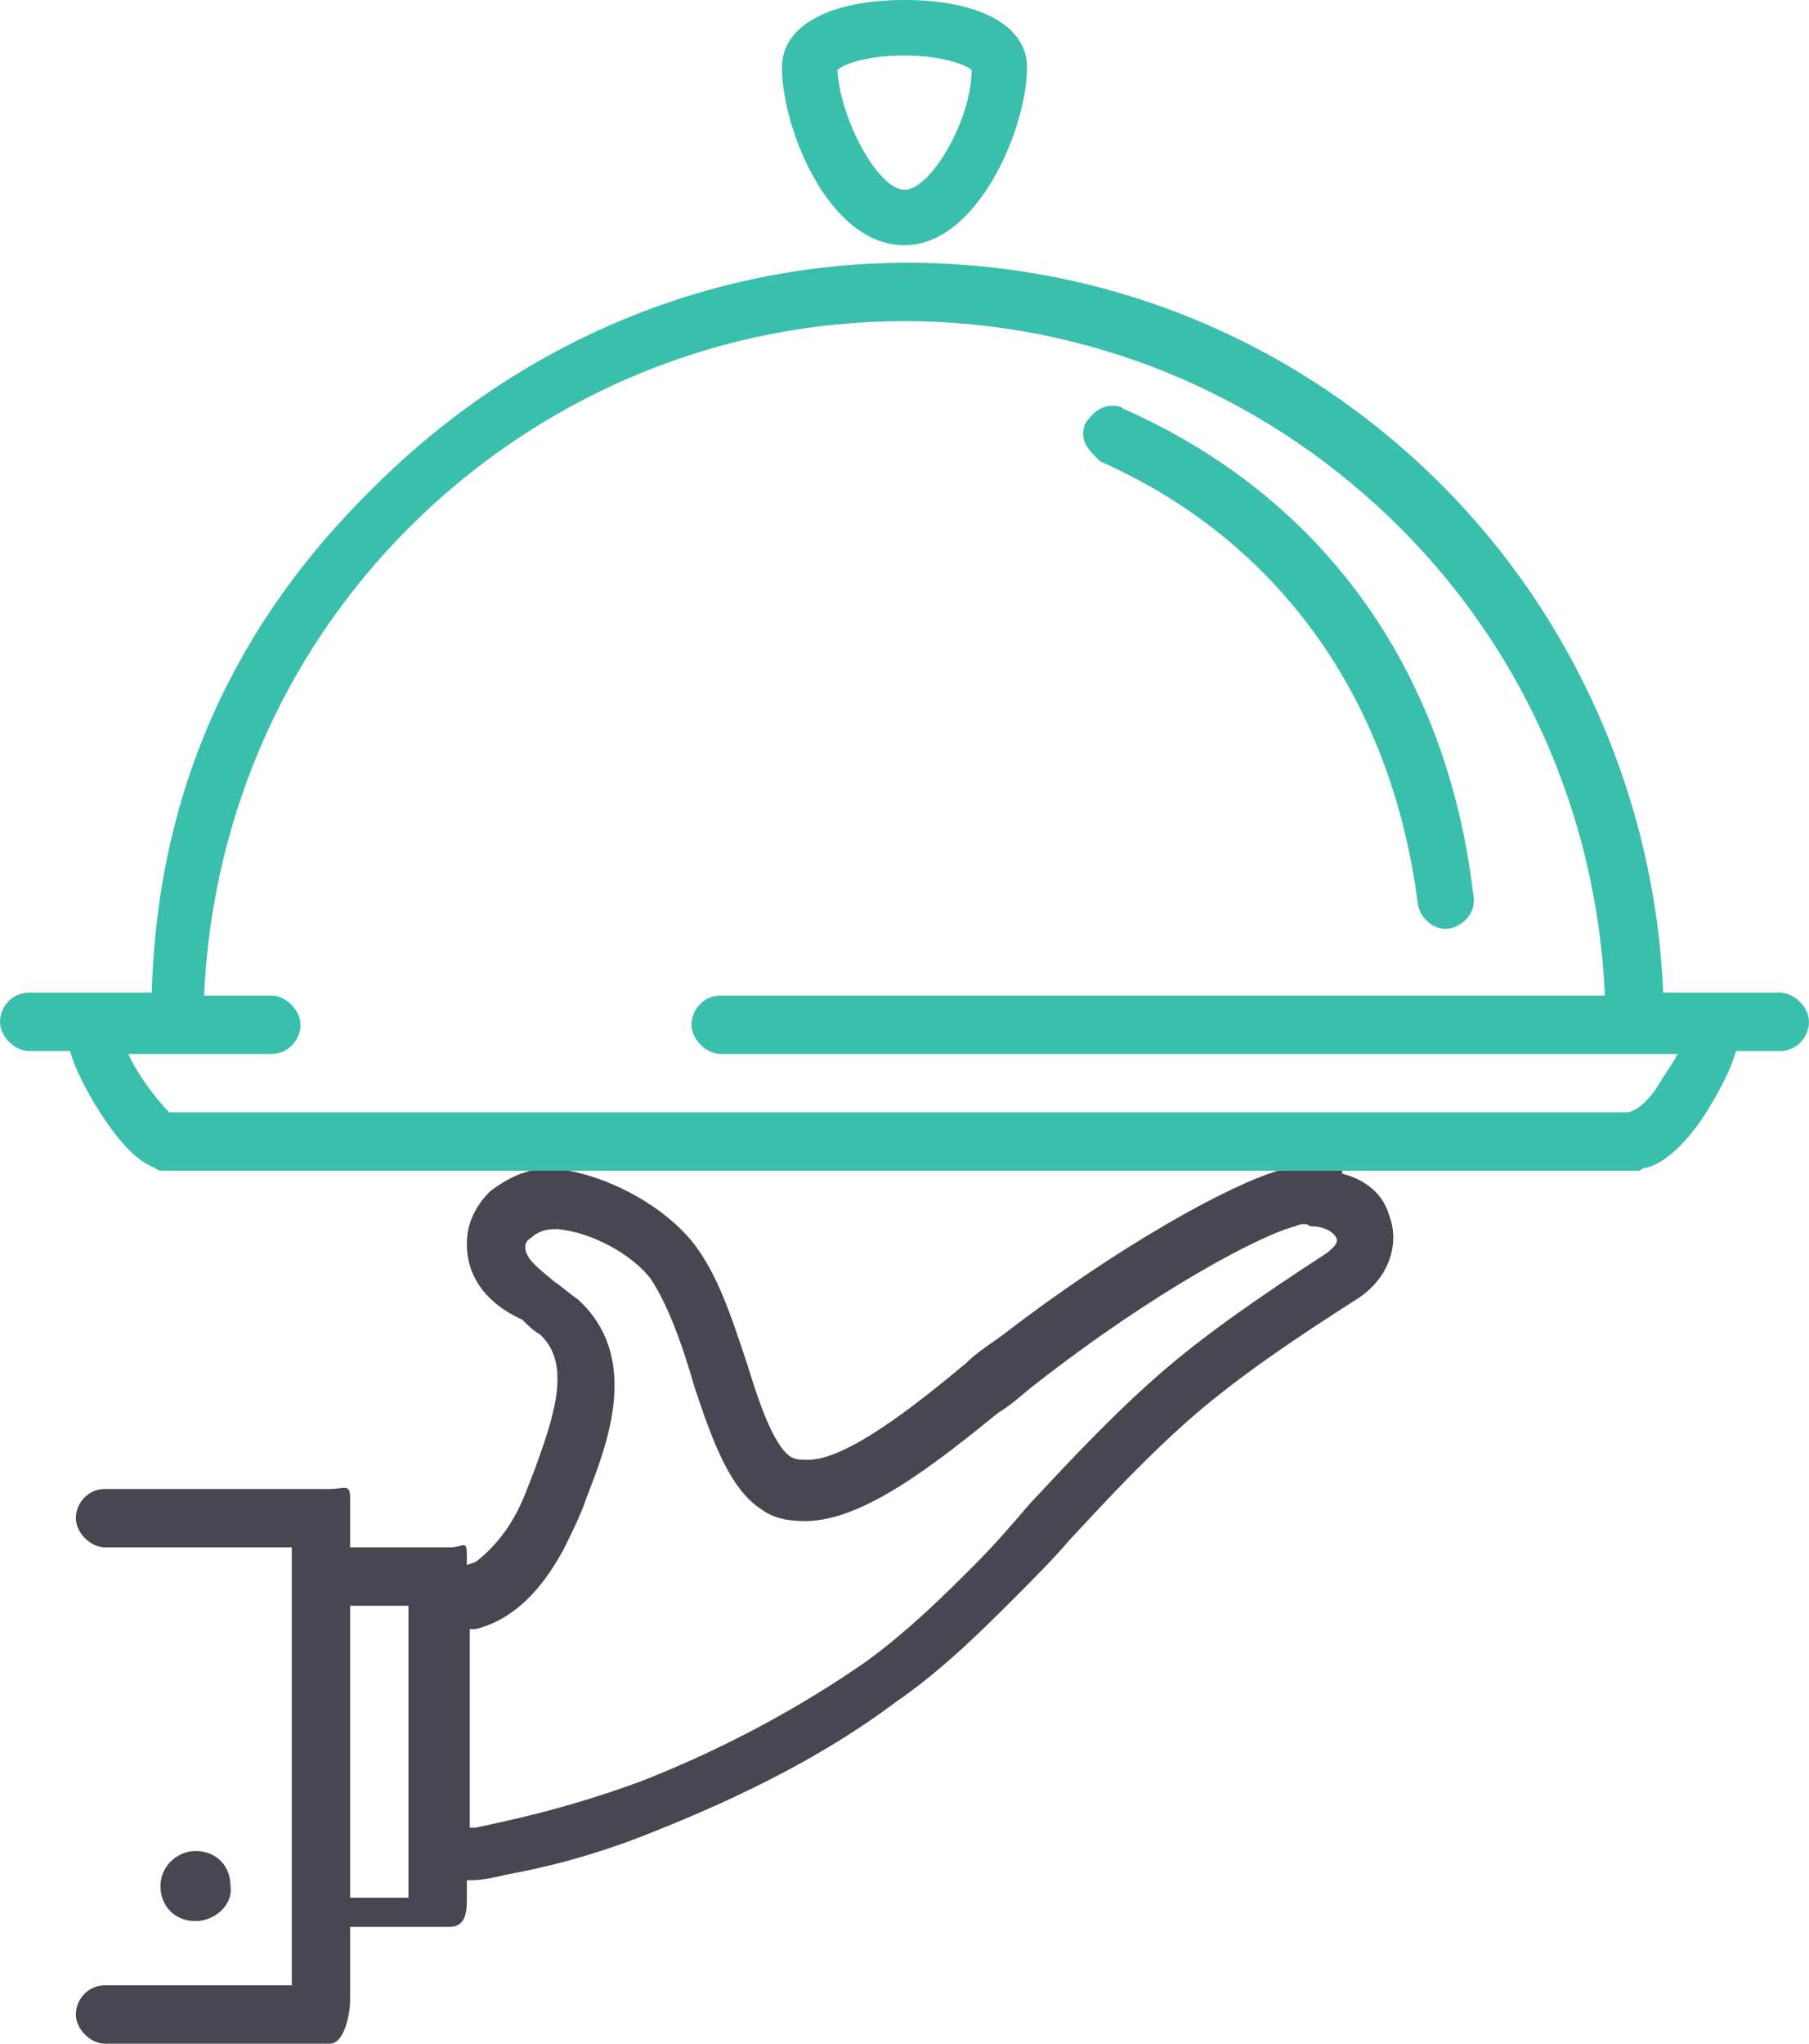
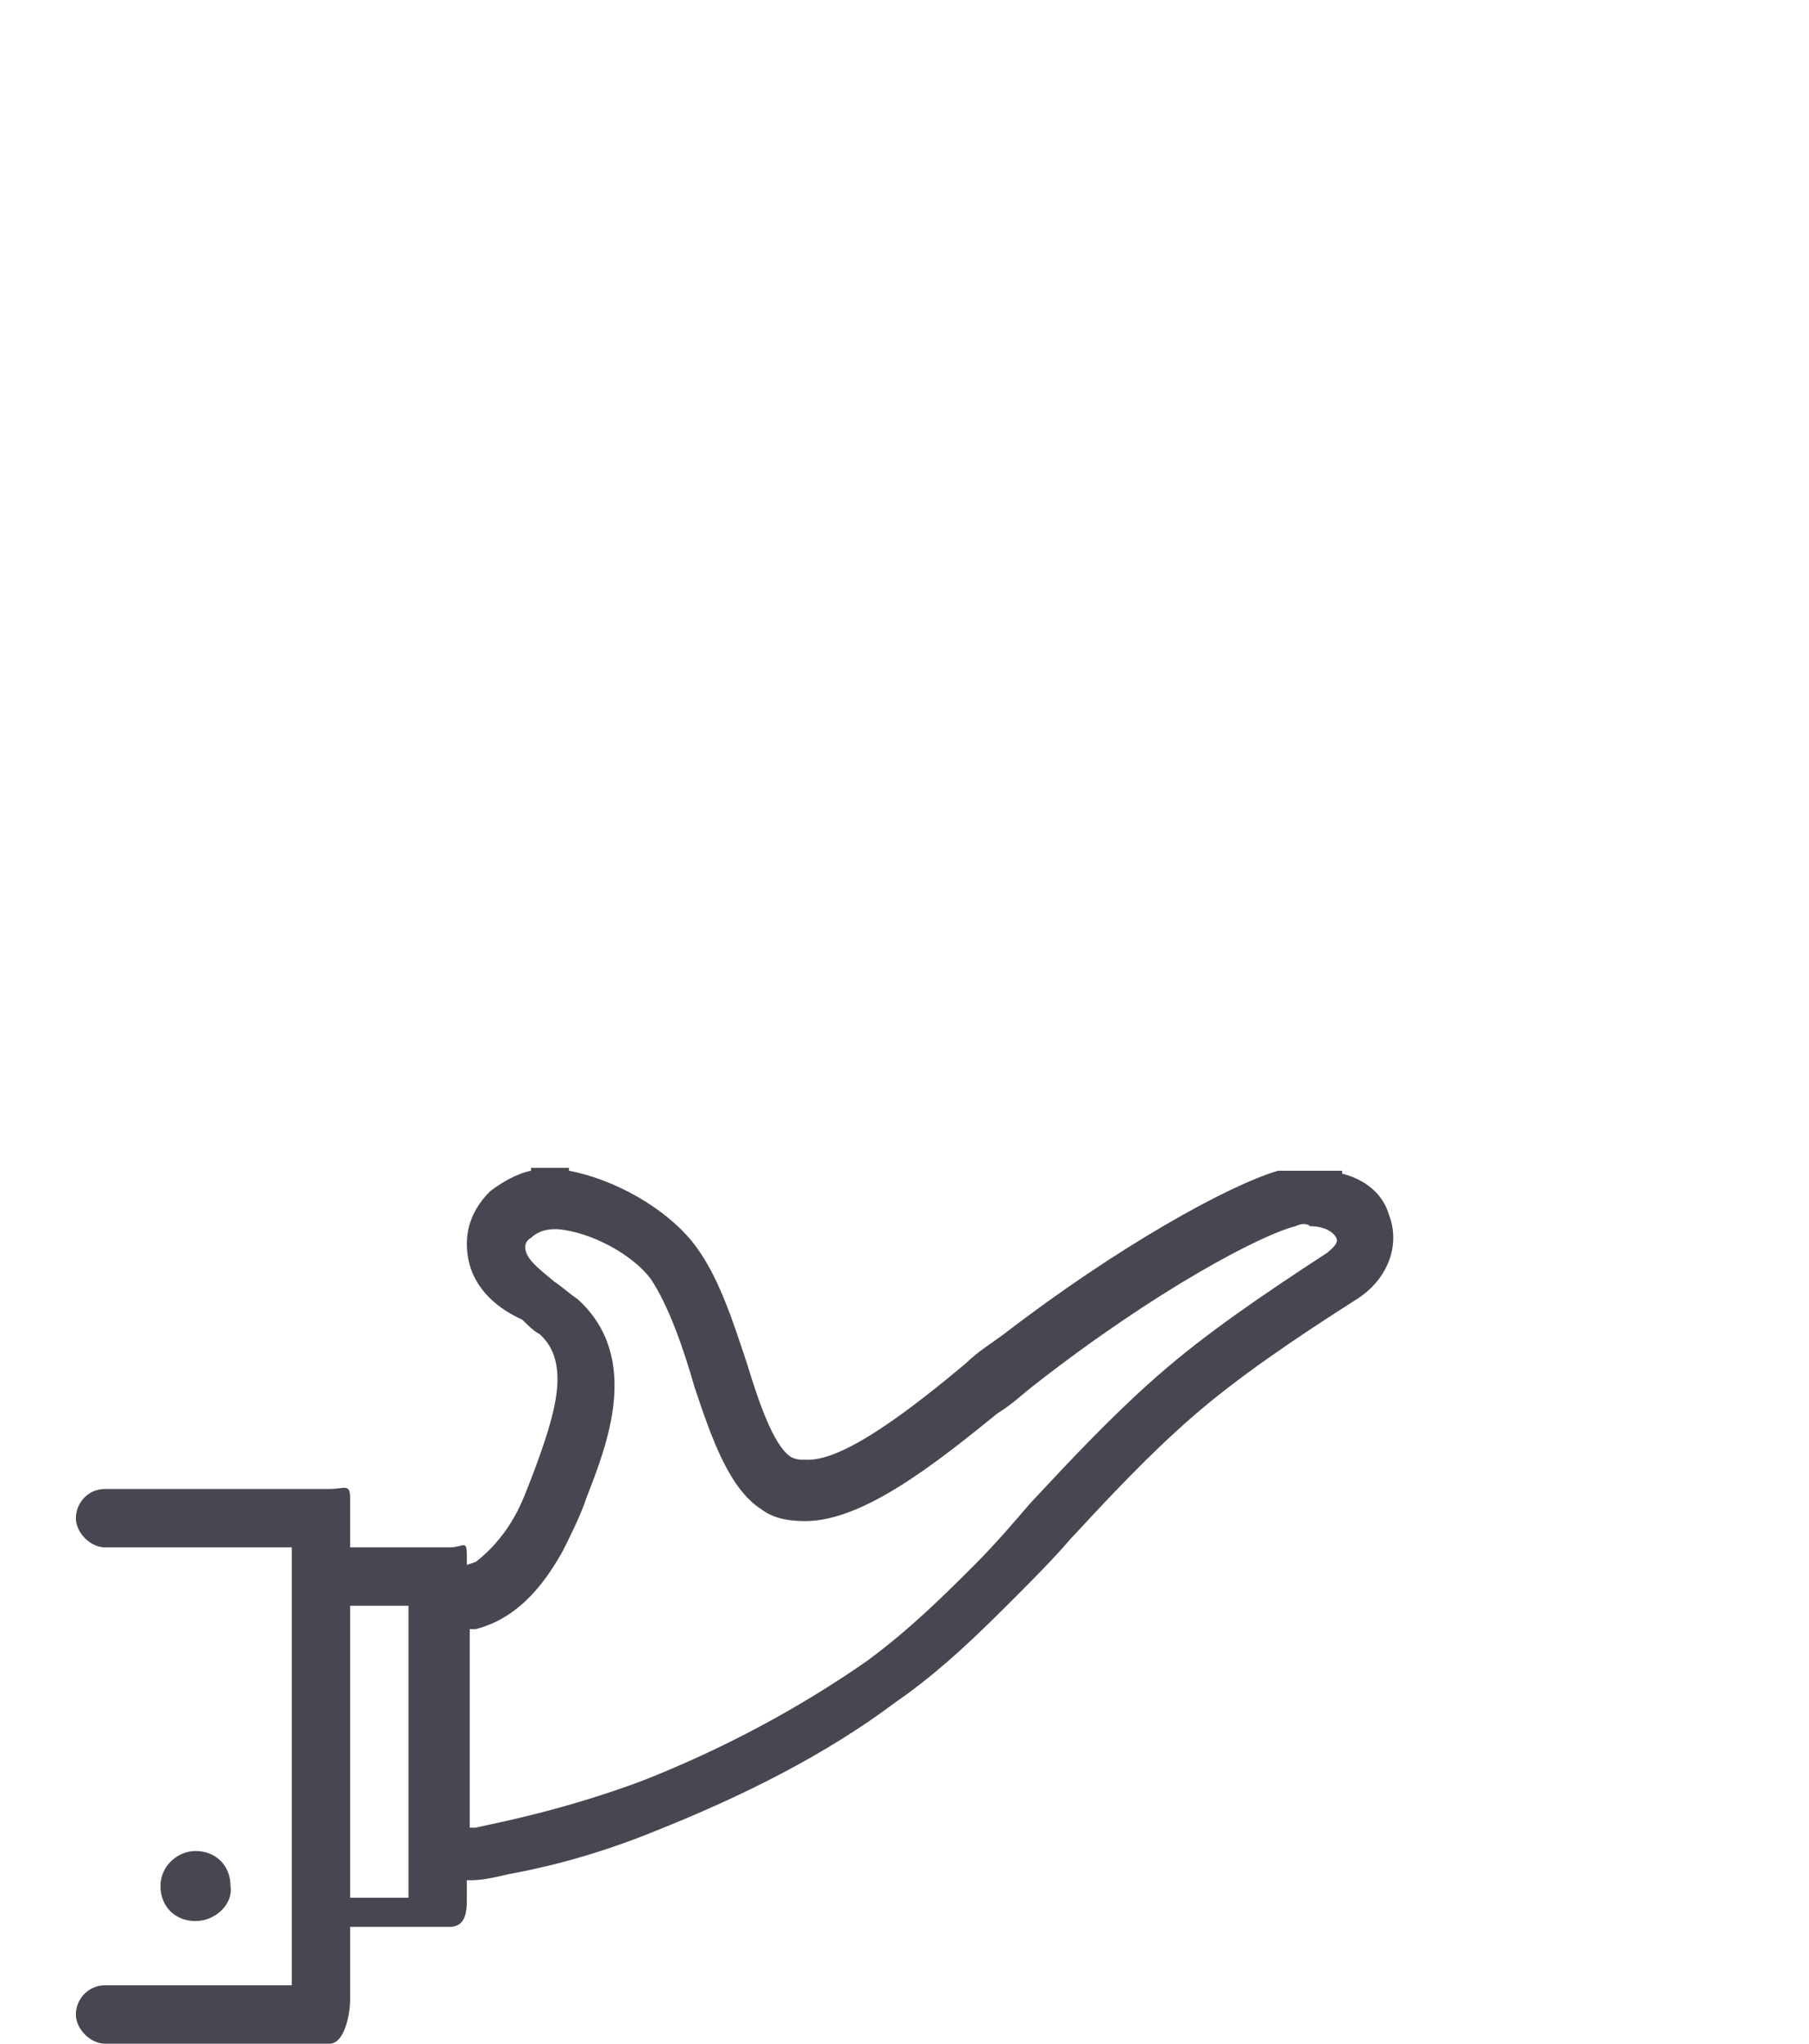
<svg xmlns="http://www.w3.org/2000/svg" version="1.1" id="Layer_1" x="0px" y="0px" viewBox="0 0 62 70" style="enable-background:new 0 0 62 70;" xml:space="preserve">
  <style type="text/css">
	.st0{fill:none;}
	.st1{fill:#484751;}
	.st2{fill:#3BBFAD;}
</style>
  <rect x="12" y="55" class="st0" width="2" height="10" />
  <path class="st0" d="M34.1,48.4c-2.1,1.7-4.6,3.7-6.6,3.7c-0.6,0-1.1-0.1-1.5-0.4c-1.1-0.7-1.7-2.4-2.3-4.2  c-0.4-1.4-0.9-2.8-1.5-3.7c-0.6-0.8-2-1.6-3.2-1.7c0,0-0.1,0-0.1,0c-0.3,0-0.6,0.1-0.8,0.3c-0.2,0.1-0.2,0.3-0.2,0.3  c0,0.4,0.4,0.7,1.1,1.2c0.3,0.2,0.6,0.4,0.8,0.6c2.2,2,1,5,0.3,6.8c-0.2,0.6-0.5,1.2-0.8,1.8c-0.5,0.9-1.5,2.3-3,2.7l-0.2,0v6.8  l0.2,0c0.9-0.2,2.9-0.6,5.6-1.6c2.8-1.1,5.5-2.5,7.8-4.1c1.5-1.1,2.8-2.3,3.7-3.3c0.7-0.7,1.3-1.4,2-2.1c1.4-1.5,2.8-3,4.4-4.4  c1.6-1.4,3.5-2.7,5.8-4.2c0.1-0.1,0.4-0.3,0.3-0.5c-0.1-0.2-0.4-0.4-0.9-0.4c-0.2,0-0.4,0-0.6,0.1c-1.2,0.3-4.8,2.2-8.9,5.4  C35,47.7,34.6,48,34.1,48.4z" />
  <path class="st0" d="M23.7,42.6c0.9,1.1,1.4,2.7,1.9,4.2c0.4,1.3,0.9,2.8,1.5,3.2c0.2,0.1,0.3,0.1,0.6,0.1c1.3,0,3.6-1.8,5.4-3.3  c0.4-0.4,0.9-0.7,1.3-1c4.1-3.2,7.9-5.2,9.6-5.7l0-0.1H19.5l0,0.1C21.1,40.5,22.8,41.4,23.7,42.6z" />
  <path class="st1" d="M6.7,65.8c-0.7,0-1.2-0.5-1.2-1.2c0-0.7,0.6-1.2,1.2-1.2c0.7,0,1.2,0.5,1.2,1.2C8,65.2,7.4,65.8,6.7,65.8z   M43.8,40.1H46l0,0.1c0.8,0.2,1.4,0.7,1.6,1.4c0.4,1,0,2.2-1.1,2.9c-2.2,1.4-4.1,2.7-5.6,4c-1.5,1.3-2.9,2.8-4.2,4.2  c-0.6,0.7-1.3,1.4-2,2.1c-1,1-2.4,2.4-4,3.5c-2.4,1.8-5.2,3.2-8.2,4.4c-2.2,0.9-4,1.3-5.1,1.5c-0.4,0.1-0.9,0.2-1.2,0.2l-0.2,0v0.7  c0,0.5-0.1,0.9-0.6,0.9H12v2.5c0,0.5-0.2,1.5-0.7,1.5H3.6c-0.5,0-1-0.5-1-1c0-0.5,0.4-1,1-1H10V53H3.6c-0.5,0-1-0.5-1-1  c0-0.5,0.4-1,1-1h7.7c0.5,0,0.7-0.2,0.7,0.3V53h3.4c0.5,0,0.6-0.3,0.6,0.3v0.3l0.3-0.1c0.4-0.3,0.9-0.8,1.3-1.5  c0.3-0.5,0.5-1.1,0.7-1.6c0.7-1.9,1.3-3.7,0.2-4.7c-0.2-0.1-0.4-0.3-0.6-0.5C17,44.8,16,44,16,42.6c0-0.7,0.3-1.3,0.8-1.8  c0.4-0.3,0.9-0.6,1.4-0.7l0-0.1h1.3l0,0.1c1.6,0.3,3.3,1.3,4.2,2.4c0.9,1.1,1.4,2.7,1.9,4.2c0.4,1.3,0.9,2.8,1.5,3.2  c0.2,0.1,0.3,0.1,0.6,0.1c1.3,0,3.6-1.8,5.4-3.3c0.4-0.4,0.9-0.7,1.3-1C38.3,42.7,42.1,40.6,43.8,40.1L43.8,40.1z M14,55h-2v10h2V55  z M44.4,42c-1.2,0.3-4.8,2.2-8.9,5.4c-0.4,0.3-0.8,0.7-1.3,1c-2.1,1.7-4.6,3.7-6.6,3.7c-0.6,0-1.1-0.1-1.5-0.4  c-1.1-0.7-1.7-2.4-2.3-4.2c-0.4-1.4-0.9-2.8-1.5-3.7c-0.6-0.8-2-1.6-3.2-1.7c0,0-0.1,0-0.1,0c-0.3,0-0.6,0.1-0.8,0.3  c-0.2,0.1-0.2,0.3-0.2,0.3c0,0.4,0.4,0.7,1,1.2c0.3,0.2,0.5,0.4,0.8,0.6c2.2,2,1,5,0.3,6.8c-0.2,0.6-0.5,1.2-0.8,1.8  c-0.5,0.9-1.4,2.3-3,2.7l-0.2,0v6.8l0.2,0c0.9-0.2,3-0.6,5.7-1.6c2.8-1.1,5.4-2.5,7.7-4.1c1.5-1.1,2.7-2.3,3.7-3.3  c0.7-0.7,1.3-1.4,1.9-2.1c1.4-1.5,2.8-3,4.4-4.4c1.6-1.4,3.5-2.7,5.8-4.2c0.1-0.1,0.4-0.3,0.3-0.5c-0.1-0.2-0.4-0.4-0.9-0.4  C44.8,41.9,44.6,41.9,44.4,42z" />
-   <path class="st2" d="M37.2,15.2c-0.1-0.2-0.1-0.5,0-0.7c0.2-0.3,0.5-0.6,0.9-0.6c0.1,0,0.3,0,0.4,0.1c6.8,3,11.1,8.9,12,16.7  c0.1,0.5-0.3,1-0.8,1.1c-0.5,0.1-1-0.3-1.1-0.8c-0.9-7.1-4.8-12.5-10.9-15.2C37.5,15.6,37.3,15.4,37.2,15.2z M26.8,2.3  C26.8,0.9,28.4,0,31,0c2.6,0,4.2,0.9,4.2,2.3c0,2.1-1.7,6.1-4.2,6.1C28.4,8.4,26.8,4.4,26.8,2.3z M28.7,2.4c0.1,1.7,1.4,4.1,2.3,4.1  c0.9,0,2.3-2.4,2.3-4.1l0,0l0,0c-0.2-0.2-1.1-0.5-2.3-0.5C29.7,1.9,28.9,2.2,28.7,2.4L28.7,2.4L28.7,2.4z M56.4,40  c-0.1,0-0.2,0.1-0.2,0.1H46h-2.2H19.5h-1.3H5.6c-0.1,0-0.2,0-0.3-0.1c-0.8-0.3-1.5-1.3-2-2.1c-0.3-0.5-0.7-1.2-0.9-1.9l0,0H1  c-0.5,0-1-0.5-1-1s0.4-1,1-1h2.5c0,0,0,0,0.1,0h0h0c0,0,0,0,0.1,0h1.5h0c0.2-7,2.9-12.7,7.6-17.3c4.9-4.9,11.4-7.7,18.3-7.7  c6.9,0,13.4,2.7,18.3,7.6c4.6,4.6,7.3,10.8,7.6,17.3l0,0.1h1.5c0,0,0,0,0.1,0h0h0c0,0,0,0,0.1,0H61c0.5,0,1,0.5,1,1s-0.4,1-1,1h-1.5  l0,0c-0.2,0.7-0.6,1.4-0.9,1.9C58.2,38.6,57.3,39.8,56.4,40z M57,36.9c0.2-0.3,0.4-0.6,0.5-0.8l0,0H24.7c-0.5,0-1-0.5-1-1s0.4-1,1-1  H55l0-0.1c-0.3-6.2-2.9-12-7.4-16.3C43.1,13.4,37.2,11,31,11c-6.2,0-12.1,2.4-16.6,6.7C9.9,22,7.3,27.8,7,34l0,0.1h2.3  c0.5,0,1,0.5,1,1s-0.4,1-1,1H4.4l0,0c0.3,0.7,1,1.6,1.4,2l0,0h50l0,0C56.2,38,56.6,37.6,57,36.9z" />
</svg>